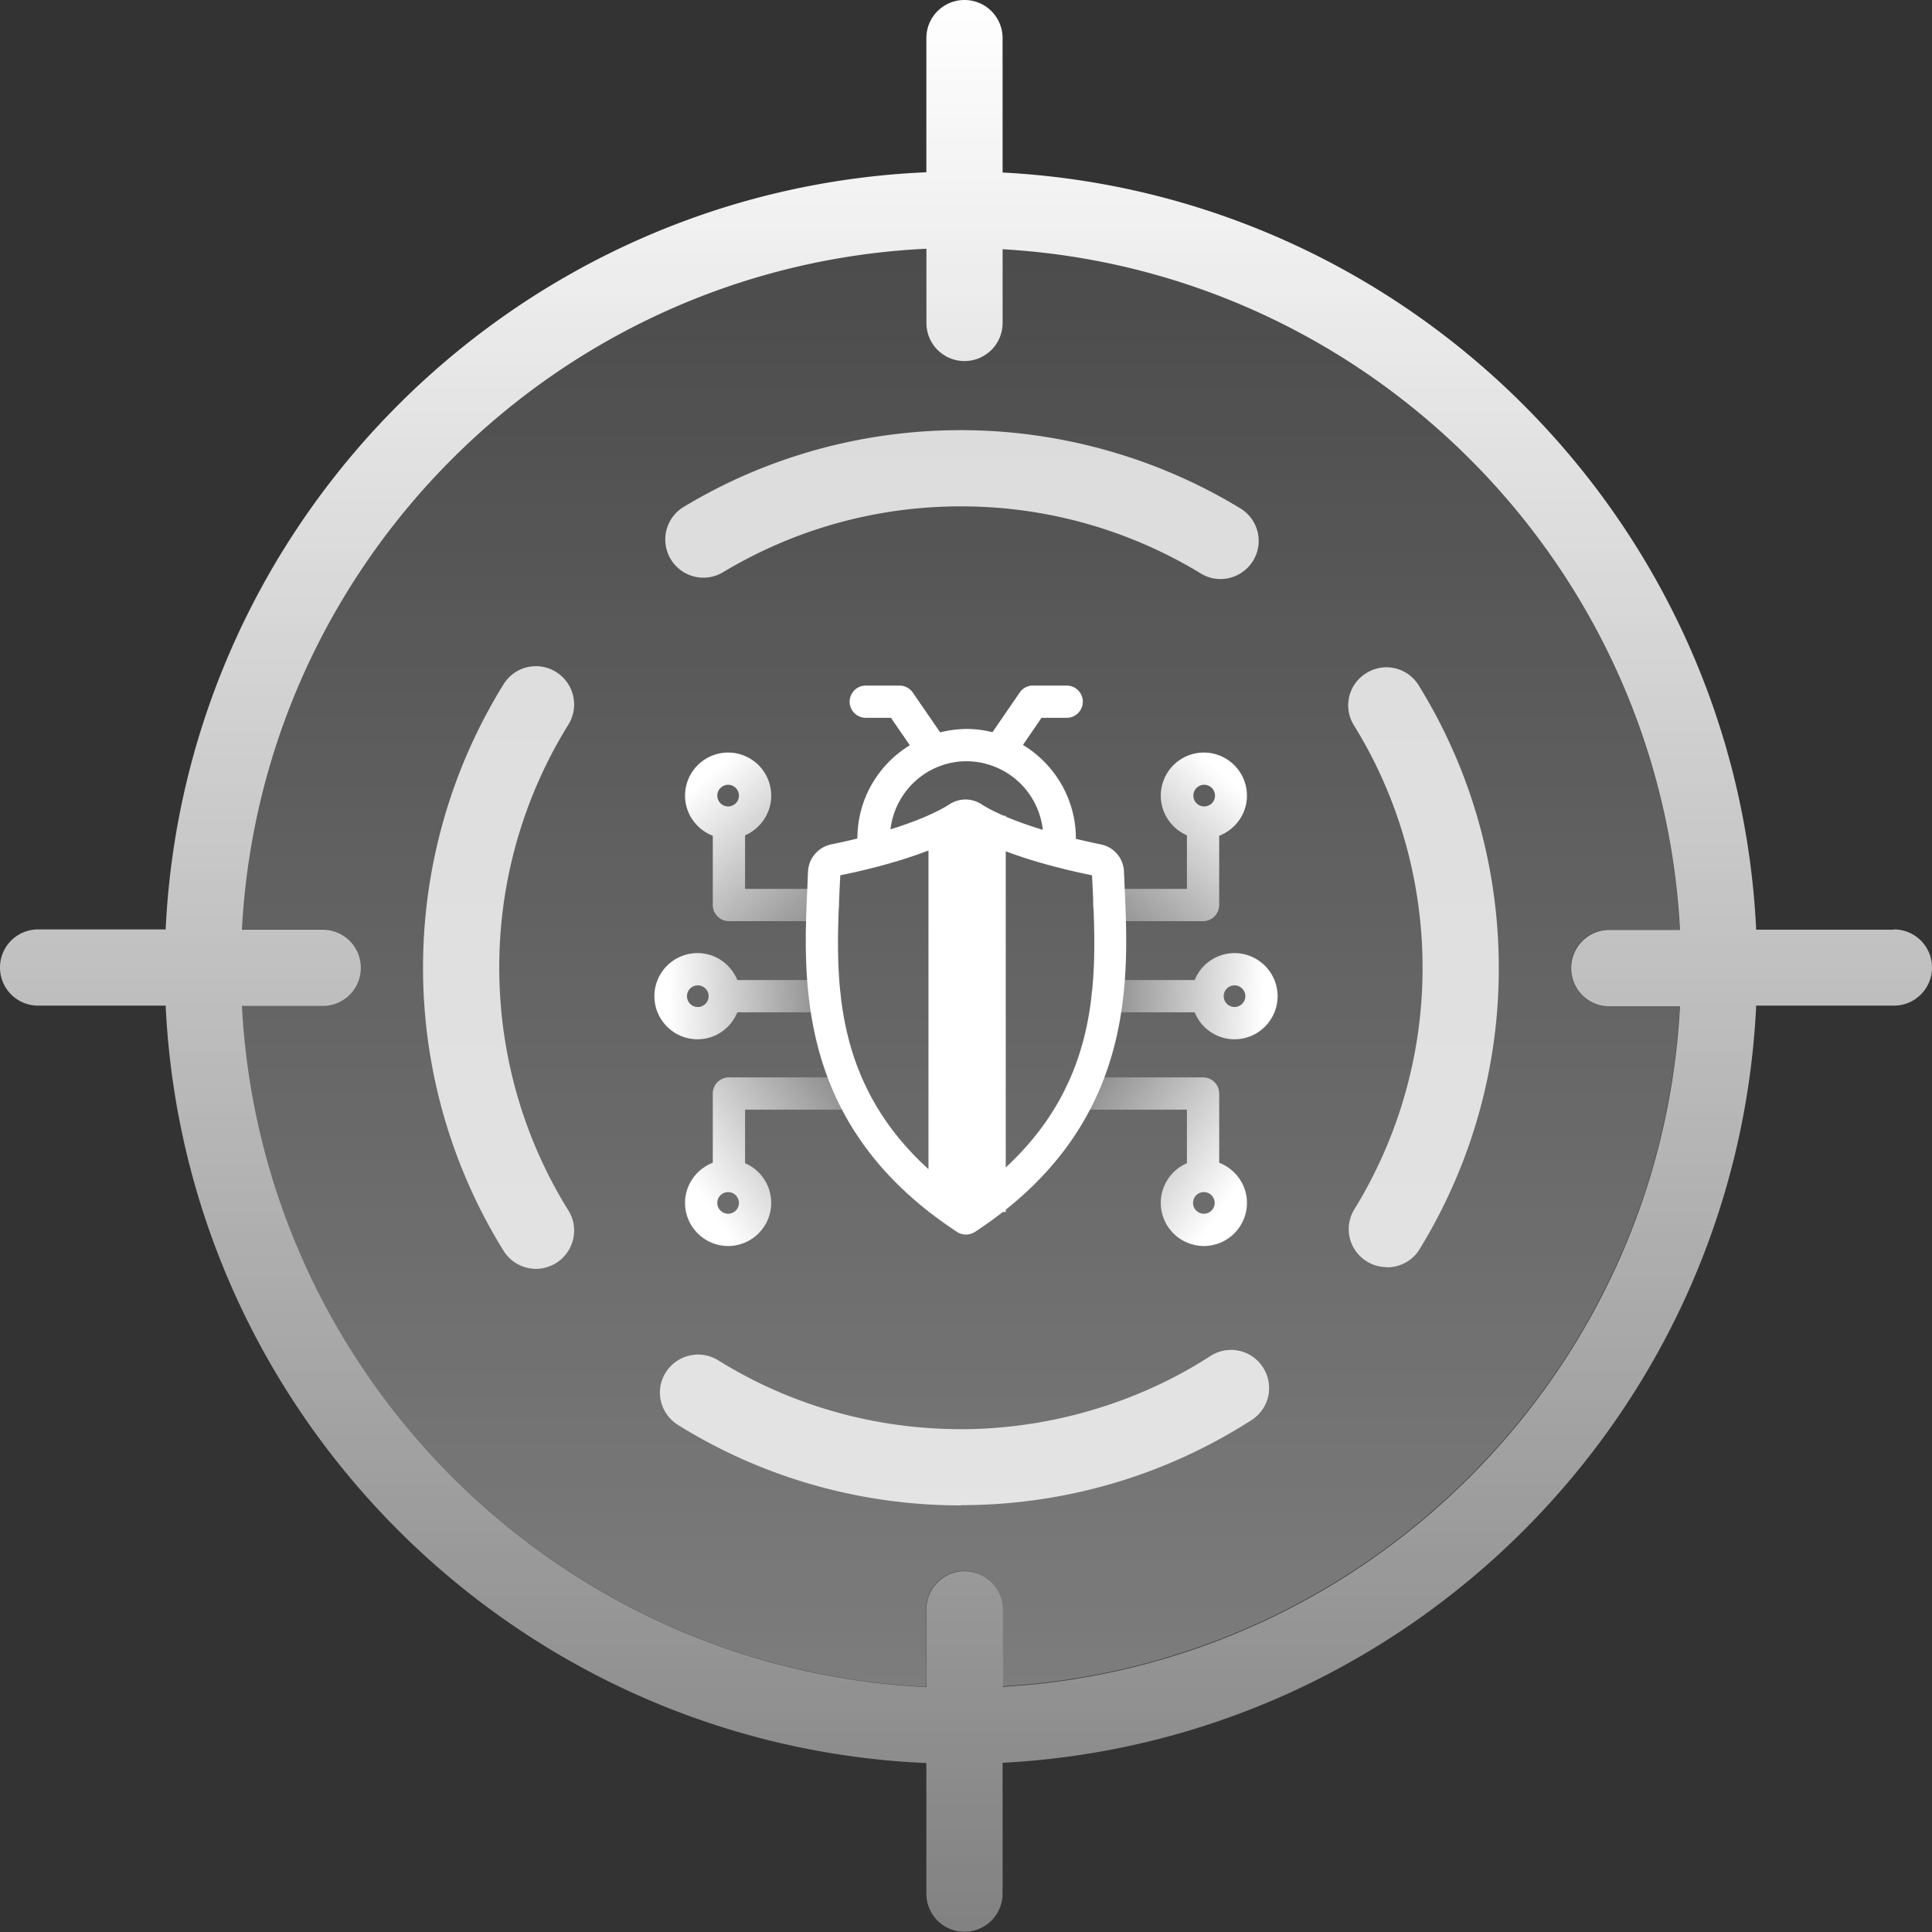
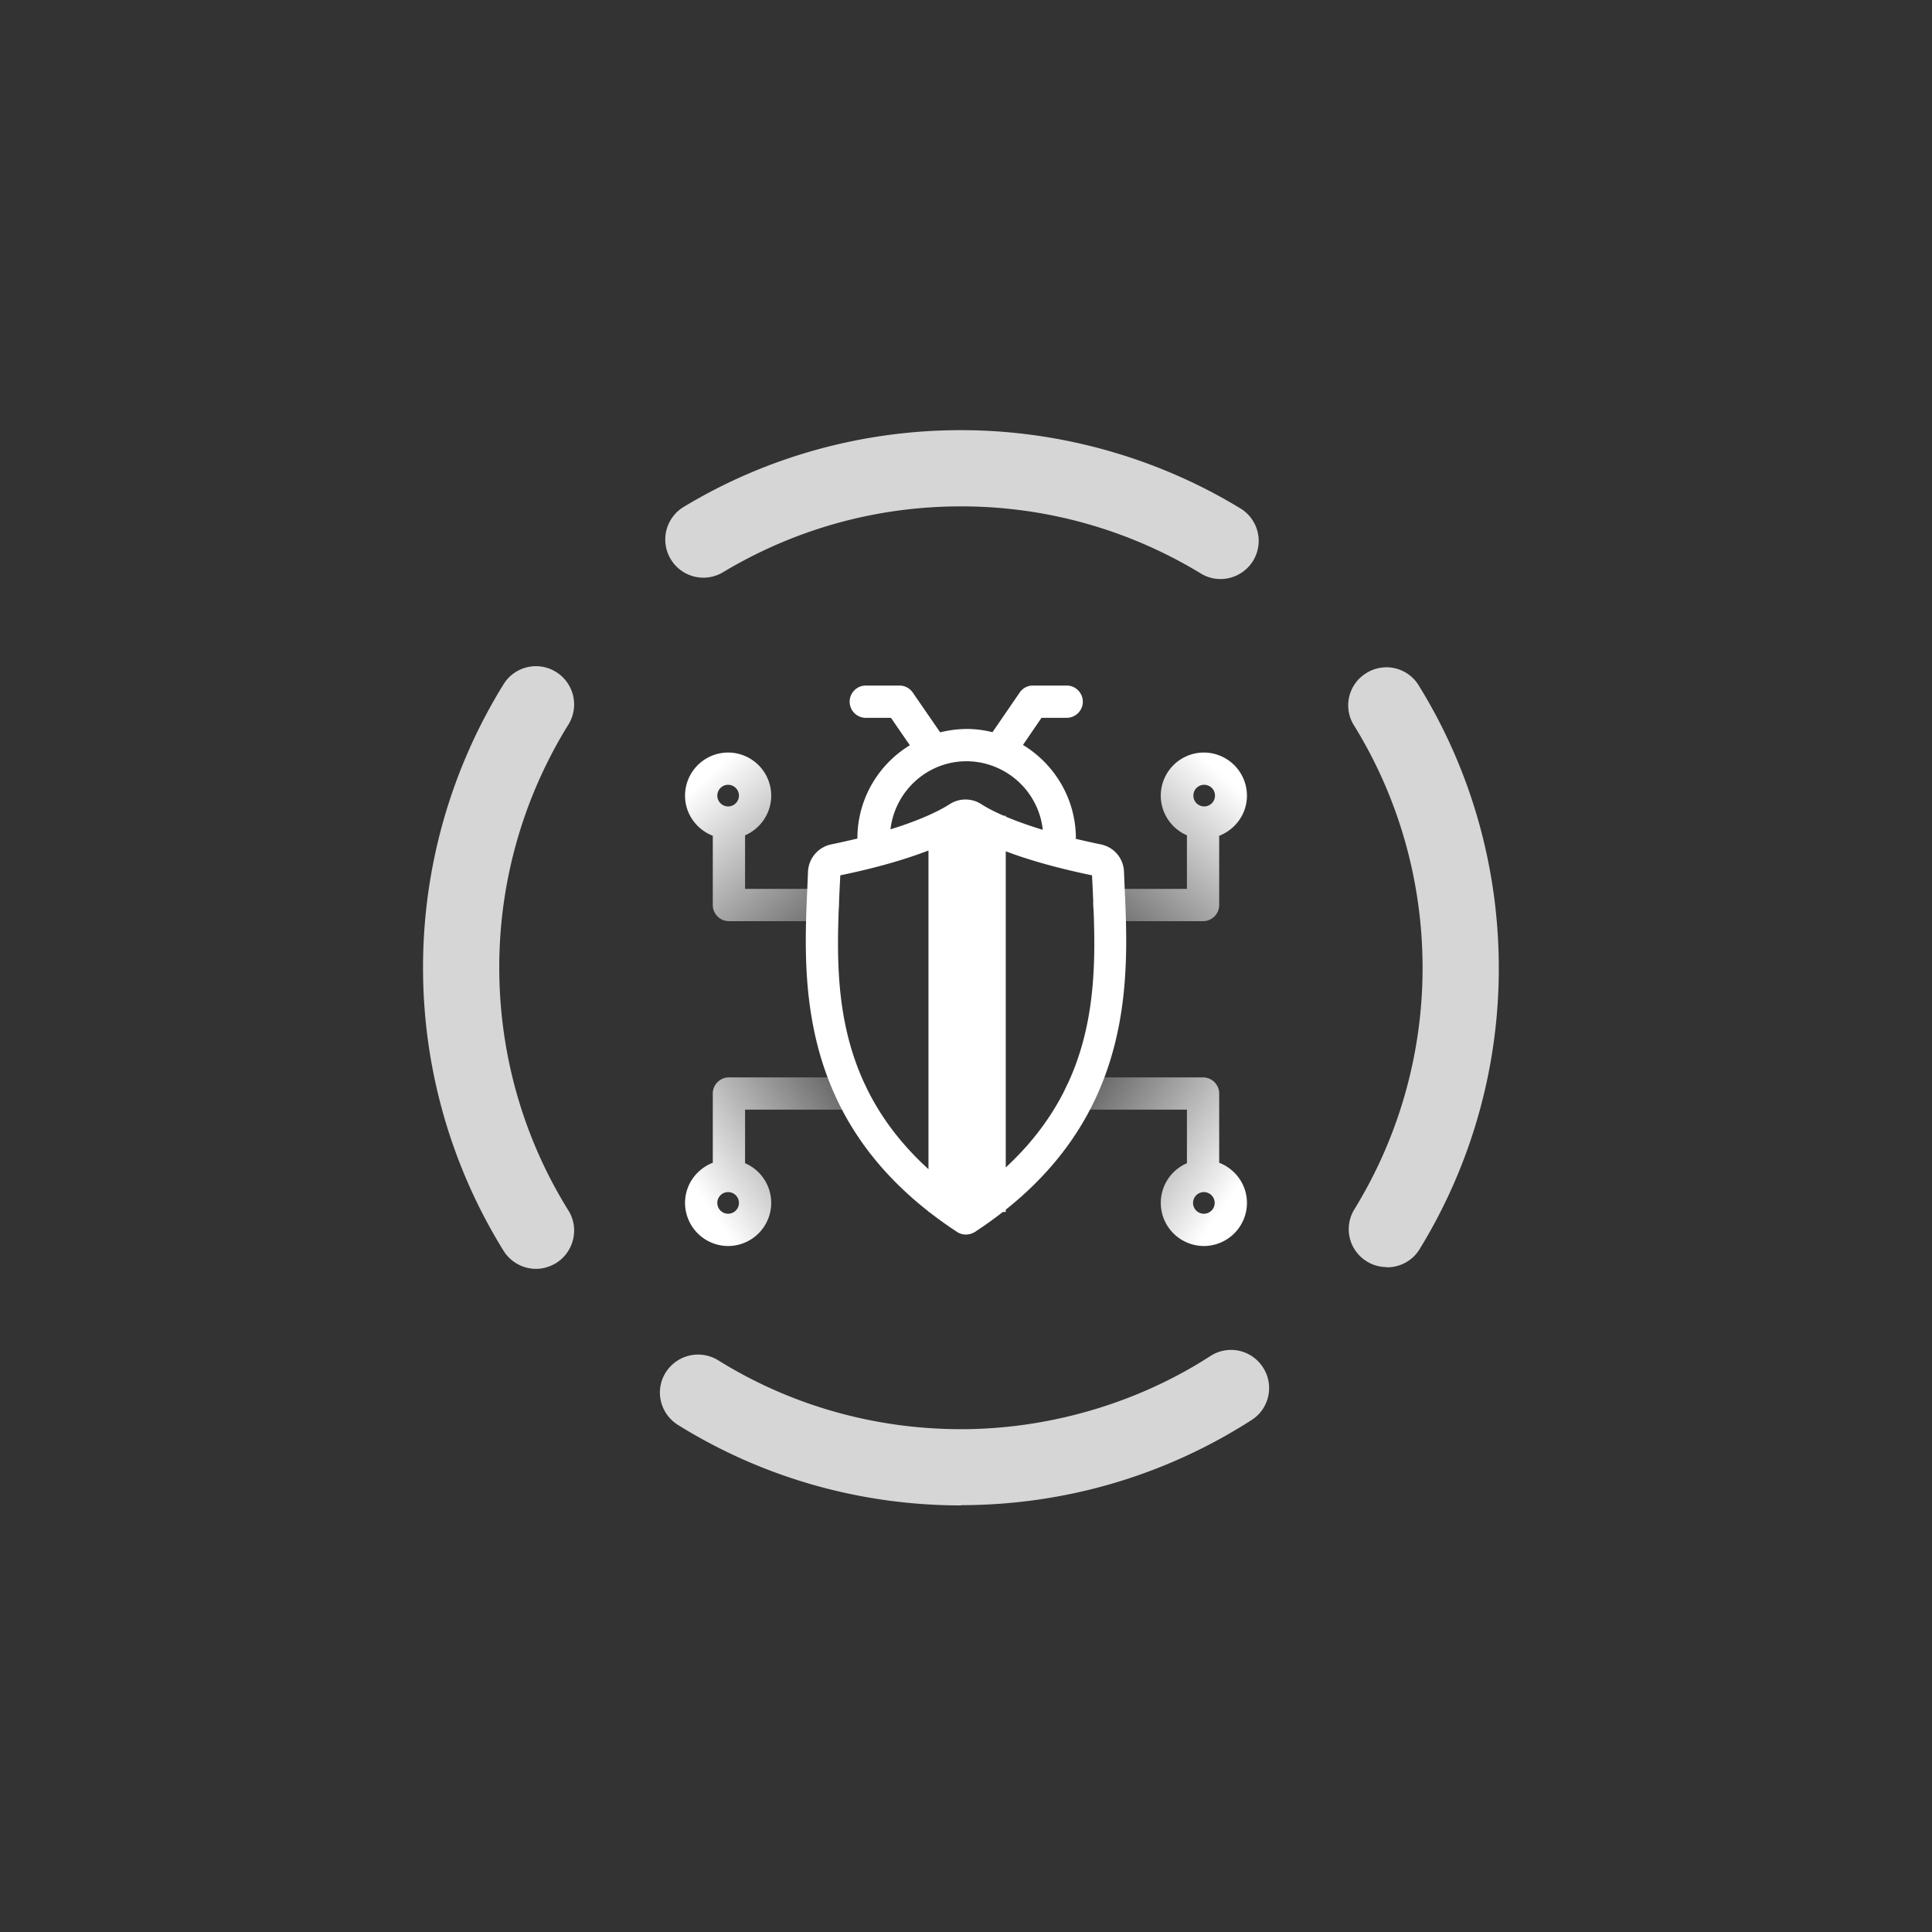
<svg xmlns="http://www.w3.org/2000/svg" fill="none" viewBox="0 0 196 196">
  <rect x="0" y="0" width="196" height="196" fill="#333333" stroke="none" />
  <g clip-path="url(#a)">
-     <path fill="url(#b)" d="M159.372 98.18a3.861 3.861 0 0 1 3.867-3.866h7.165c-1.933-37.091-31.678-66.914-68.718-69.053v7.475a3.861 3.861 0 0 1-3.867 3.866 3.861 3.861 0 0 1-3.866-3.866v-7.527c-37.375 1.779-67.481 31.756-69.44 69.08h8.196a3.861 3.861 0 0 1 3.867 3.866 3.861 3.861 0 0 1-3.867 3.866h-8.196c1.959 37.324 32.065 67.327 69.44 69.105v-7.887a3.861 3.861 0 0 1 3.866-3.866 3.861 3.861 0 0 1 3.867 3.866v7.836c37.04-2.114 66.785-31.962 68.718-69.054h-7.165a3.861 3.861 0 0 1-3.867-3.866v.026Z" />
    <path fill="#fff" d="M54.387 128.725a3.893 3.893 0 0 1-3.299-1.83 54.477 54.477 0 0 1-8.171-28.74 54.544 54.544 0 0 1 8.171-28.74 3.855 3.855 0 0 1 5.336-1.237 3.878 3.878 0 0 1 1.237 5.335 46.67 46.67 0 0 0-7.011 24.642c0 8.738 2.423 17.27 7.01 24.642 1.135 1.804.568 4.201-1.236 5.335-.645.387-1.34.593-2.037.593ZM97.484 152.723c-10.181 0-20.105-2.81-28.714-8.171-1.804-1.134-2.371-3.506-1.237-5.31a3.878 3.878 0 0 1 5.335-1.237c7.372 4.588 15.904 6.985 24.642 6.985s17.76-2.552 25.286-7.423a3.845 3.845 0 0 1 5.336 1.16 3.844 3.844 0 0 1-1.16 5.335c-8.79 5.645-18.971 8.635-29.488 8.635v.026ZM140.685 128.544a3.782 3.782 0 0 1-2.011-.567 3.833 3.833 0 0 1-1.263-5.31 46.74 46.74 0 0 0 6.908-24.487c0-8.687-2.397-17.219-6.959-24.59a3.827 3.827 0 0 1 1.263-5.31 3.832 3.832 0 0 1 5.31 1.263c5.31 8.583 8.119 18.507 8.119 28.663a54.413 54.413 0 0 1-8.042 28.533c-.722 1.186-2.011 1.831-3.299 1.831l-.026-.026ZM123.827 58.743a3.77 3.77 0 0 1-2.01-.567 46.718 46.718 0 0 0-24.333-6.805c-8.609 0-16.857 2.32-24.126 6.676a3.864 3.864 0 0 1-5.31-1.314 3.864 3.864 0 0 1 1.315-5.31c8.454-5.104 18.172-7.784 28.121-7.784 9.95 0 19.848 2.758 28.354 7.939a3.856 3.856 0 0 1 1.288 5.31 3.886 3.886 0 0 1-3.299 1.855Z" opacity=".8" />
-     <path fill="url(#c)" d="M192.134 94.314h-13.971c-1.959-41.344-35.158-74.673-76.451-76.812V3.866A3.861 3.861 0 0 0 97.845 0a3.861 3.861 0 0 0-3.866 3.866v13.61c-41.628 1.779-75.214 35.236-77.173 76.812H3.866A3.861 3.861 0 0 0 0 98.155a3.861 3.861 0 0 0 3.866 3.866h12.94c1.959 41.602 35.545 75.034 77.173 76.838v13.249a3.861 3.861 0 0 0 3.866 3.866 3.861 3.861 0 0 0 3.867-3.866v-13.275c41.319-2.139 74.492-35.442 76.451-76.812h13.971A3.861 3.861 0 0 0 196 98.155a3.861 3.861 0 0 0-3.866-3.867v.026ZM101.712 171.1v-7.835a3.862 3.862 0 0 0-3.867-3.867 3.861 3.861 0 0 0-3.866 3.867v7.887c-37.375-1.779-67.481-31.756-69.44-69.105h8.196a3.861 3.861 0 0 0 3.867-3.867 3.861 3.861 0 0 0-3.867-3.866H24.54c1.959-37.323 32.065-67.3 69.44-69.08v7.527a3.861 3.861 0 0 0 3.866 3.867 3.861 3.861 0 0 0 3.867-3.867v-7.475c37.04 2.114 66.785 31.962 68.718 69.054h-7.165a3.861 3.861 0 0 0-3.867 3.866 3.861 3.861 0 0 0 3.867 3.867h7.165c-1.933 37.091-31.678 66.94-68.718 69.053v-.026Z" />
-     <path fill="url(#d)" d="M125.241 96.691a4.364 4.364 0 0 0-4.043 2.734h-8.89c-.9 0-1.637.737-1.637 1.638 0 .9.737 1.637 1.637 1.637h8.89a4.364 4.364 0 0 0 4.043 2.734 4.38 4.38 0 0 0 4.371-4.371 4.38 4.38 0 0 0-4.371-4.372Zm0 5.468a1.097 1.097 0 1 1 0-2.194 1.097 1.097 0 0 1 0 2.194Z" />
    <path fill="url(#e)" d="M126.502 80.715a4.381 4.381 0 0 0-4.371-4.371 4.381 4.381 0 0 0-4.372 4.37c0 1.802 1.097 3.357 2.653 4.028v5.435h-7.908c-.9 0-1.637.737-1.637 1.638 0 .9.737 1.637 1.637 1.637h9.545c.9 0 1.637-.737 1.637-1.637V84.79c1.637-.638 2.816-2.21 2.816-4.076Zm-4.371-1.097a1.097 1.097 0 1 1-.001 2.193 1.097 1.097 0 0 1 .001-2.193Z" />
    <path fill="url(#f)" d="M123.686 117.959v-7.023c0-.9-.737-1.637-1.637-1.637h-12.442c-.901 0-1.637.737-1.637 1.637s.736 1.637 1.637 1.637h10.805v5.435a4.38 4.38 0 0 0-2.652 4.028 4.38 4.38 0 0 0 4.371 4.371 4.381 4.381 0 0 0 4.371-4.371c0-1.867-1.179-3.438-2.816-4.077Zm-1.555 5.174a1.097 1.097 0 1 1 0-2.195 1.097 1.097 0 0 1 0 2.195Z" />
-     <path fill="url(#g)" d="M70.758 96.691c1.833 0 3.389 1.13 4.043 2.734h8.89c.9 0 1.637.737 1.637 1.638 0 .9-.737 1.637-1.637 1.637h-8.89c-.654 1.604-2.21 2.734-4.043 2.734a4.381 4.381 0 0 1-4.371-4.371 4.38 4.38 0 0 1 4.37-4.372Zm0 5.468a1.097 1.097 0 1 0 0-2.193 1.097 1.097 0 0 0 0 2.193Z" />
    <path fill="url(#h)" d="M69.497 80.715a4.38 4.38 0 0 1 4.371-4.371 4.38 4.38 0 0 1 4.372 4.37c0 1.802-1.097 3.357-2.653 4.028v5.435h7.908c.9 0 1.637.737 1.637 1.638 0 .9-.737 1.637-1.637 1.637H73.95c-.9 0-1.637-.737-1.637-1.637V84.79c-1.637-.638-2.816-2.21-2.816-4.076Zm4.371-1.097a1.097 1.097 0 1 0 0 2.194 1.097 1.097 0 0 0 0-2.194Z" />
    <path fill="url(#i)" d="M72.313 117.959v-7.023c0-.9.737-1.637 1.637-1.637h12.442c.9 0 1.637.737 1.637 1.637s-.736 1.637-1.637 1.637H75.587v5.435a4.38 4.38 0 0 1 2.652 4.028 4.381 4.381 0 0 1-4.37 4.371 4.381 4.381 0 0 1-4.372-4.371c0-1.867 1.179-3.438 2.816-4.077Zm1.555 5.174a1.097 1.097 0 1 0-.001-2.195 1.097 1.097 0 0 0 .001 2.195Z" />
    <path fill="#fff" fill-rule="evenodd" d="m114.027 88.409.066 1.571v.016c.411 9.009 1.007 22.318-12.06 32.725v.231h-.293c-.884.69-1.83 1.368-2.84 2.03a1.79 1.79 0 0 1-.9.262c-.311 0-.639-.082-.9-.262a42.189 42.189 0 0 1-2.84-2.03h-.067v-.052c-13.3-10.434-12.7-23.843-12.286-32.904l.065-1.587a2.959 2.959 0 0 1 2.374-2.75 84.96 84.96 0 0 0 2.636-.59c0-4.011 2.128-7.515 5.32-9.463l-1.915-2.783h-2.554c-.9 0-1.637-.737-1.637-1.637s.737-1.637 1.637-1.637h3.422c.524 0 1.031.262 1.342.704l2.783 4.043a11.387 11.387 0 0 1 2.685-.343c.9 0 1.768.114 2.62.327l2.766-4.027a1.61 1.61 0 0 1 1.343-.704h3.421c.901 0 1.637.736 1.637 1.637 0 .9-.736 1.637-1.637 1.637h-2.554l-1.882 2.75c3.208 1.949 5.369 5.468 5.369 9.496h-.13c.818.196 1.686.393 2.635.59a2.926 2.926 0 0 1 2.374 2.75Zm-19.834 30.205c-9.892-9.006-9.41-19.685-9.013-28.47l.001-.017.066-1.326c3.963-.818 6.86-1.711 8.946-2.52v32.333Zm7.84-.178V86.363c2.081.787 4.924 1.647 8.753 2.438l.065 1.326.001.017c.394 8.727.872 19.324-8.819 28.292Zm0-35.591c.96.407 2.196.866 3.759 1.34a7.808 7.808 0 0 0-4.878-6.401.362.362 0 0 1-.024-.013c-.019-.011-.034-.02-.058-.02a7.77 7.77 0 0 0-2.767-.524c-3.994 0-7.269 3.029-7.727 6.909 3.487-1.08 5.272-2.08 6.008-2.554a2.959 2.959 0 0 1 3.209 0c.405.264 1.131.679 2.277 1.176h.201v.087Z" clip-rule="evenodd" />
  </g>
  <defs>
    <linearGradient id="b" x1="97.459" x2="97.459" y1="558.916" y2="-47.419" gradientUnits="userSpaceOnUse">
      <stop stop-color="#fff" />
      <stop offset="1" stop-color="#fff" stop-opacity="0" />
    </linearGradient>
    <linearGradient id="c" x1="98" x2="98" y1="0" y2="318.658" gradientUnits="userSpaceOnUse">
      <stop stop-color="#fff" />
      <stop offset="1" stop-color="#fff" stop-opacity="0" />
    </linearGradient>
    <linearGradient id="d" x1="128.145" x2="107.032" y1="101.161" y2="100.596" gradientUnits="userSpaceOnUse">
      <stop stop-color="#fff" />
      <stop offset="1" stop-color="#fff" stop-opacity="0" />
    </linearGradient>
    <linearGradient id="e" x1="123.516" x2="105.903" y1="78.13" y2="97.775" gradientUnits="userSpaceOnUse">
      <stop stop-color="#fff" />
      <stop offset="1" stop-color="#fff" stop-opacity="0" />
    </linearGradient>
    <linearGradient id="f" x1="122.725" x2="102.854" y1="124.533" y2="110.872" gradientUnits="userSpaceOnUse">
      <stop stop-color="#fff" />
      <stop offset="1" stop-color="#fff" stop-opacity="0" />
    </linearGradient>
    <linearGradient id="g" x1="67.854" x2="88.967" y1="101.161" y2="100.596" gradientUnits="userSpaceOnUse">
      <stop stop-color="#fff" />
      <stop offset="1" stop-color="#fff" stop-opacity="0" />
    </linearGradient>
    <linearGradient id="h" x1="72.484" x2="90.096" y1="78.13" y2="97.775" gradientUnits="userSpaceOnUse">
      <stop stop-color="#fff" />
      <stop offset="1" stop-color="#fff" stop-opacity="0" />
    </linearGradient>
    <linearGradient id="i" x1="73.274" x2="93.145" y1="124.533" y2="110.872" gradientUnits="userSpaceOnUse">
      <stop stop-color="#fff" />
      <stop offset="1" stop-color="#fff" stop-opacity="0" />
    </linearGradient>
    <clipPath id="a">
      <path fill="#fff" d="M0 0h196v196H0z" />
    </clipPath>
  </defs>
</svg>